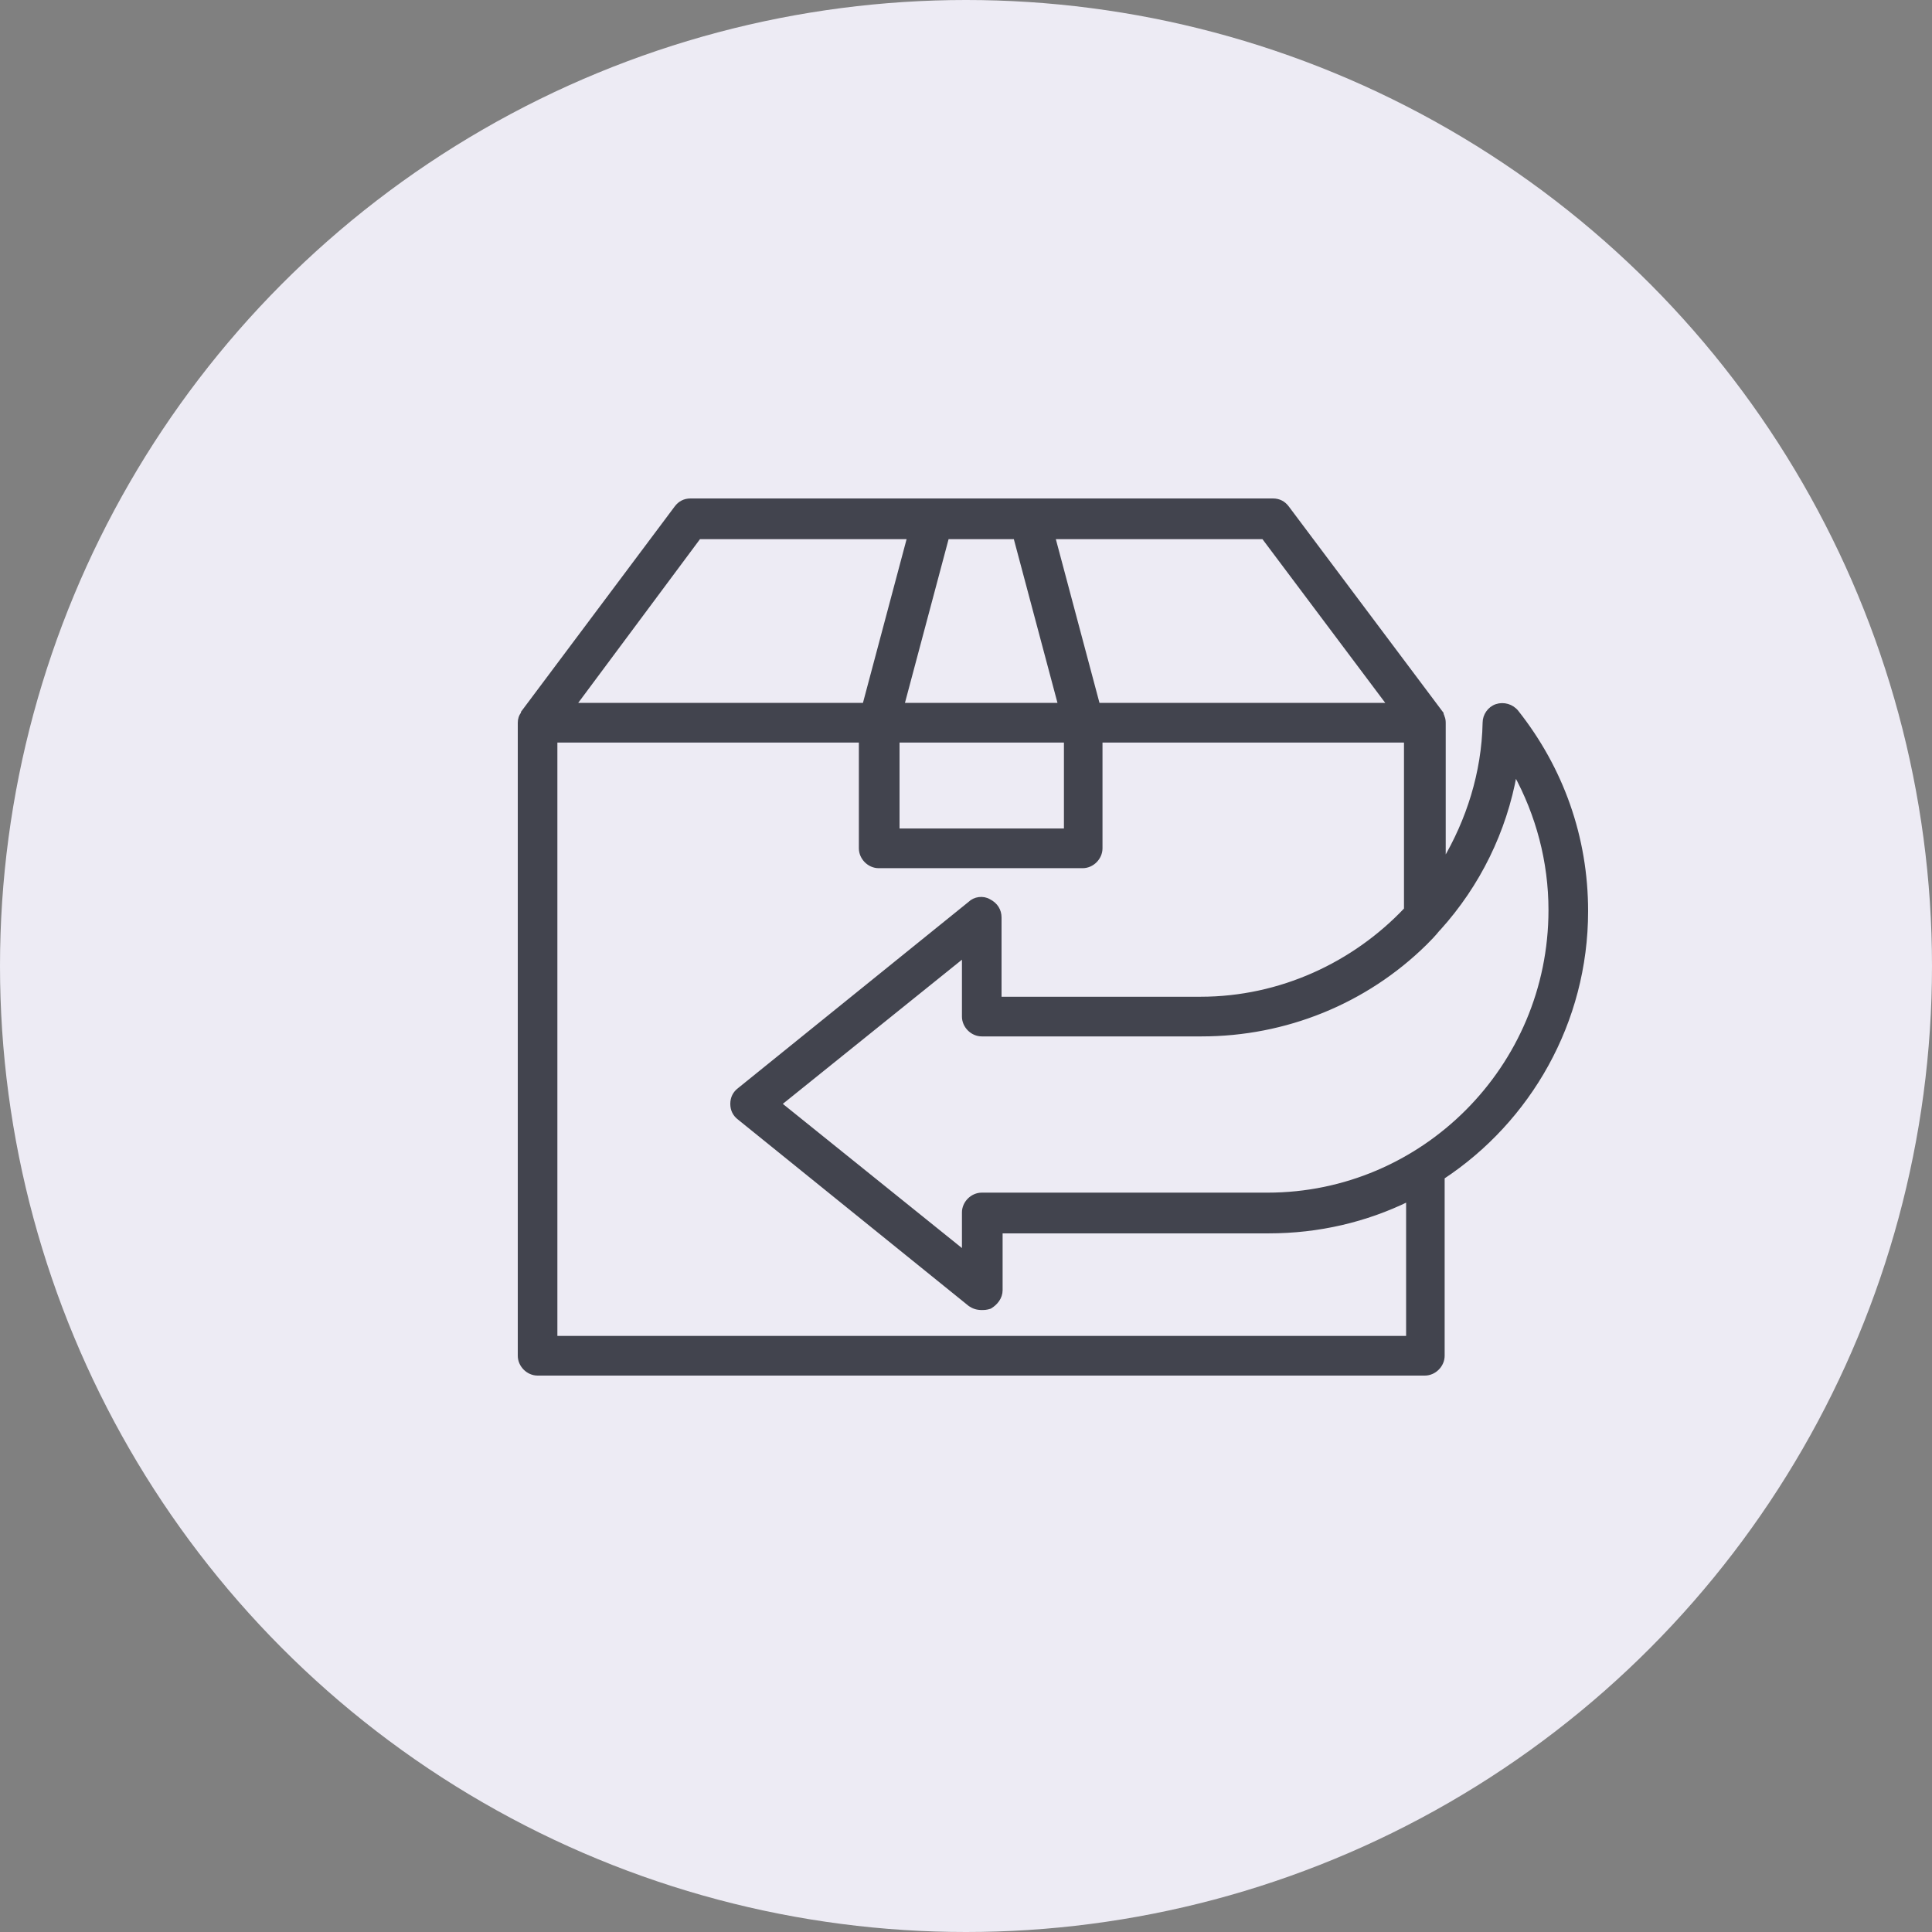
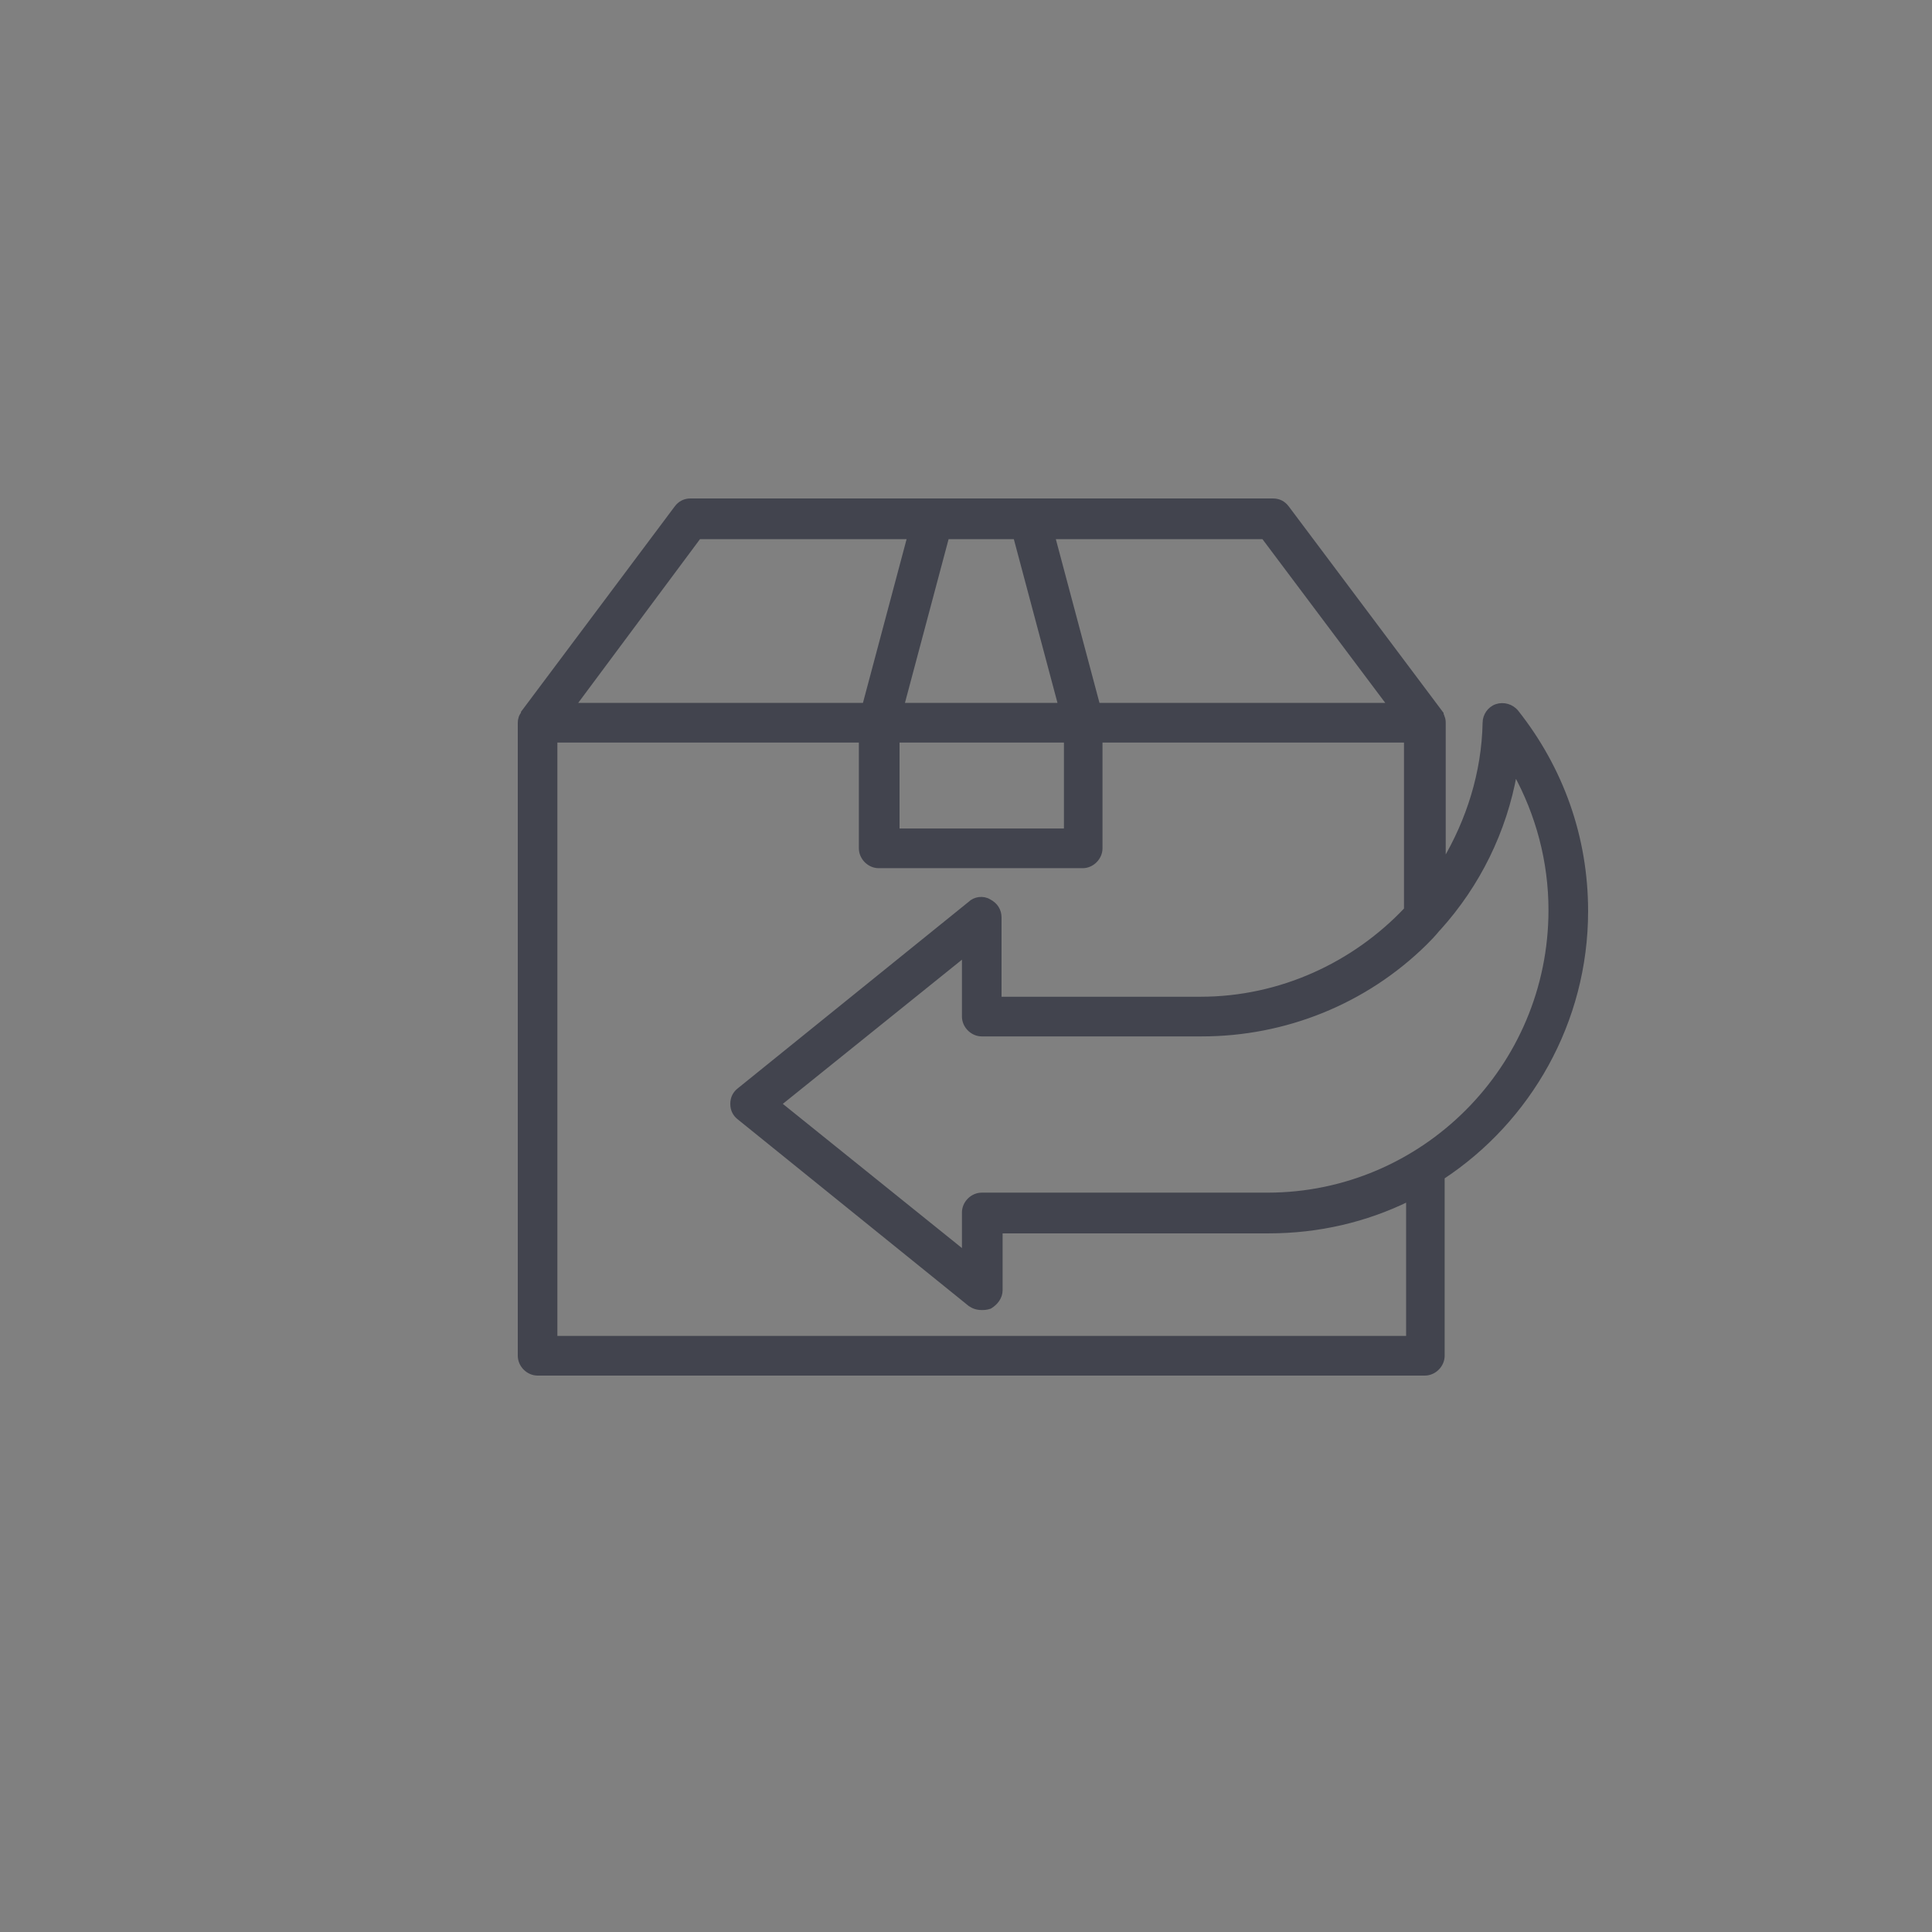
<svg xmlns="http://www.w3.org/2000/svg" width="100" height="100" viewBox="0 0 100 100" fill="none">
  <rect x="0" y="0" width="100" height="100" fill="#808080" stroke="none" />
-   <circle cx="50" cy="50" r="50" fill="#EDEBF4" />
-   <path d="M78.504 36.849L78.503 36.849C78.257 36.54 77.828 36.417 77.458 36.541C77.086 36.665 76.84 37.035 76.84 37.406C76.788 40.016 75.99 42.477 74.73 44.6V37.462V37.456C74.73 37.354 74.73 37.231 74.673 37.105C74.667 37.06 74.645 37.023 74.631 37.001C74.627 36.995 74.624 36.99 74.62 36.986V36.967V36.933L74.6 36.907L66.625 26.271C66.441 26.025 66.191 25.9 65.885 25.9H35.745C35.438 25.9 35.189 26.025 35.005 26.271L35.005 26.271L27.085 36.852L27.065 36.878V36.911V36.927C26.952 37.059 26.9 37.236 26.9 37.408V37.463V70.173C26.9 70.669 27.33 71.1 27.825 71.1L73.75 71.1C74.245 71.1 74.675 70.669 74.675 70.174V60.938C79.132 57.995 82.1 52.909 82.1 47.161C82.1 43.336 80.827 39.787 78.504 36.849ZM50.202 67.519L50.202 67.519L50.209 67.524C50.39 67.645 50.574 67.707 50.815 67.707H50.815C50.928 67.707 51.051 67.707 51.232 67.647L51.242 67.643L51.252 67.637C51.545 67.461 51.795 67.158 51.795 66.78V63.739H65.665C68.263 63.739 70.702 63.155 72.88 62.092V69.246H28.75V38.334H44.555V43.91C44.555 44.406 44.985 44.837 45.48 44.837H56.04C56.535 44.837 56.965 44.406 56.965 43.91V38.334H72.77V47.067C70.094 49.897 66.281 51.691 62.145 51.691H51.74V47.492C51.74 47.124 51.553 46.815 51.193 46.633C50.879 46.447 50.449 46.509 50.198 46.757L38.268 56.396C38.024 56.58 37.9 56.83 37.9 57.136C37.9 57.443 38.024 57.692 38.268 57.876L50.202 67.519ZM78.421 40.017C79.591 42.149 80.249 44.577 80.249 47.106C80.25 55.263 73.639 61.831 65.61 61.831H50.815C50.319 61.831 49.89 62.262 49.89 62.757V64.808L40.359 57.136L49.89 49.465V52.617C49.89 53.113 50.32 53.544 50.815 53.544H62.2C66.515 53.544 70.666 51.88 73.765 48.831L73.765 48.83L73.767 48.829C73.985 48.61 74.207 48.387 74.429 48.109L74.48 48.059L74.48 48.059L74.484 48.055C76.523 45.796 77.886 43.016 78.421 40.017ZM50.87 42.983H46.46V38.334H55.169V42.983H50.87ZM49.022 27.808H52.553L54.865 36.481H46.71L49.022 27.808ZM65.395 27.808L71.9 36.481H56.832L54.52 27.808H65.395ZM29.729 36.481L36.18 27.808H47.055L44.743 36.481H29.729Z" fill="#42444E" stroke="#42444E" stroke-width="0.2" />
+   <path d="M78.504 36.849L78.503 36.849C78.257 36.54 77.828 36.417 77.458 36.541C77.086 36.665 76.84 37.035 76.84 37.406C76.788 40.016 75.99 42.477 74.73 44.6V37.462C74.73 37.354 74.73 37.231 74.673 37.105C74.667 37.06 74.645 37.023 74.631 37.001C74.627 36.995 74.624 36.99 74.62 36.986V36.967V36.933L74.6 36.907L66.625 26.271C66.441 26.025 66.191 25.9 65.885 25.9H35.745C35.438 25.9 35.189 26.025 35.005 26.271L35.005 26.271L27.085 36.852L27.065 36.878V36.911V36.927C26.952 37.059 26.9 37.236 26.9 37.408V37.463V70.173C26.9 70.669 27.33 71.1 27.825 71.1L73.75 71.1C74.245 71.1 74.675 70.669 74.675 70.174V60.938C79.132 57.995 82.1 52.909 82.1 47.161C82.1 43.336 80.827 39.787 78.504 36.849ZM50.202 67.519L50.202 67.519L50.209 67.524C50.39 67.645 50.574 67.707 50.815 67.707H50.815C50.928 67.707 51.051 67.707 51.232 67.647L51.242 67.643L51.252 67.637C51.545 67.461 51.795 67.158 51.795 66.78V63.739H65.665C68.263 63.739 70.702 63.155 72.88 62.092V69.246H28.75V38.334H44.555V43.91C44.555 44.406 44.985 44.837 45.48 44.837H56.04C56.535 44.837 56.965 44.406 56.965 43.91V38.334H72.77V47.067C70.094 49.897 66.281 51.691 62.145 51.691H51.74V47.492C51.74 47.124 51.553 46.815 51.193 46.633C50.879 46.447 50.449 46.509 50.198 46.757L38.268 56.396C38.024 56.58 37.9 56.83 37.9 57.136C37.9 57.443 38.024 57.692 38.268 57.876L50.202 67.519ZM78.421 40.017C79.591 42.149 80.249 44.577 80.249 47.106C80.25 55.263 73.639 61.831 65.61 61.831H50.815C50.319 61.831 49.89 62.262 49.89 62.757V64.808L40.359 57.136L49.89 49.465V52.617C49.89 53.113 50.32 53.544 50.815 53.544H62.2C66.515 53.544 70.666 51.88 73.765 48.831L73.765 48.83L73.767 48.829C73.985 48.61 74.207 48.387 74.429 48.109L74.48 48.059L74.48 48.059L74.484 48.055C76.523 45.796 77.886 43.016 78.421 40.017ZM50.87 42.983H46.46V38.334H55.169V42.983H50.87ZM49.022 27.808H52.553L54.865 36.481H46.71L49.022 27.808ZM65.395 27.808L71.9 36.481H56.832L54.52 27.808H65.395ZM29.729 36.481L36.18 27.808H47.055L44.743 36.481H29.729Z" fill="#42444E" stroke="#42444E" stroke-width="0.2" />
</svg>